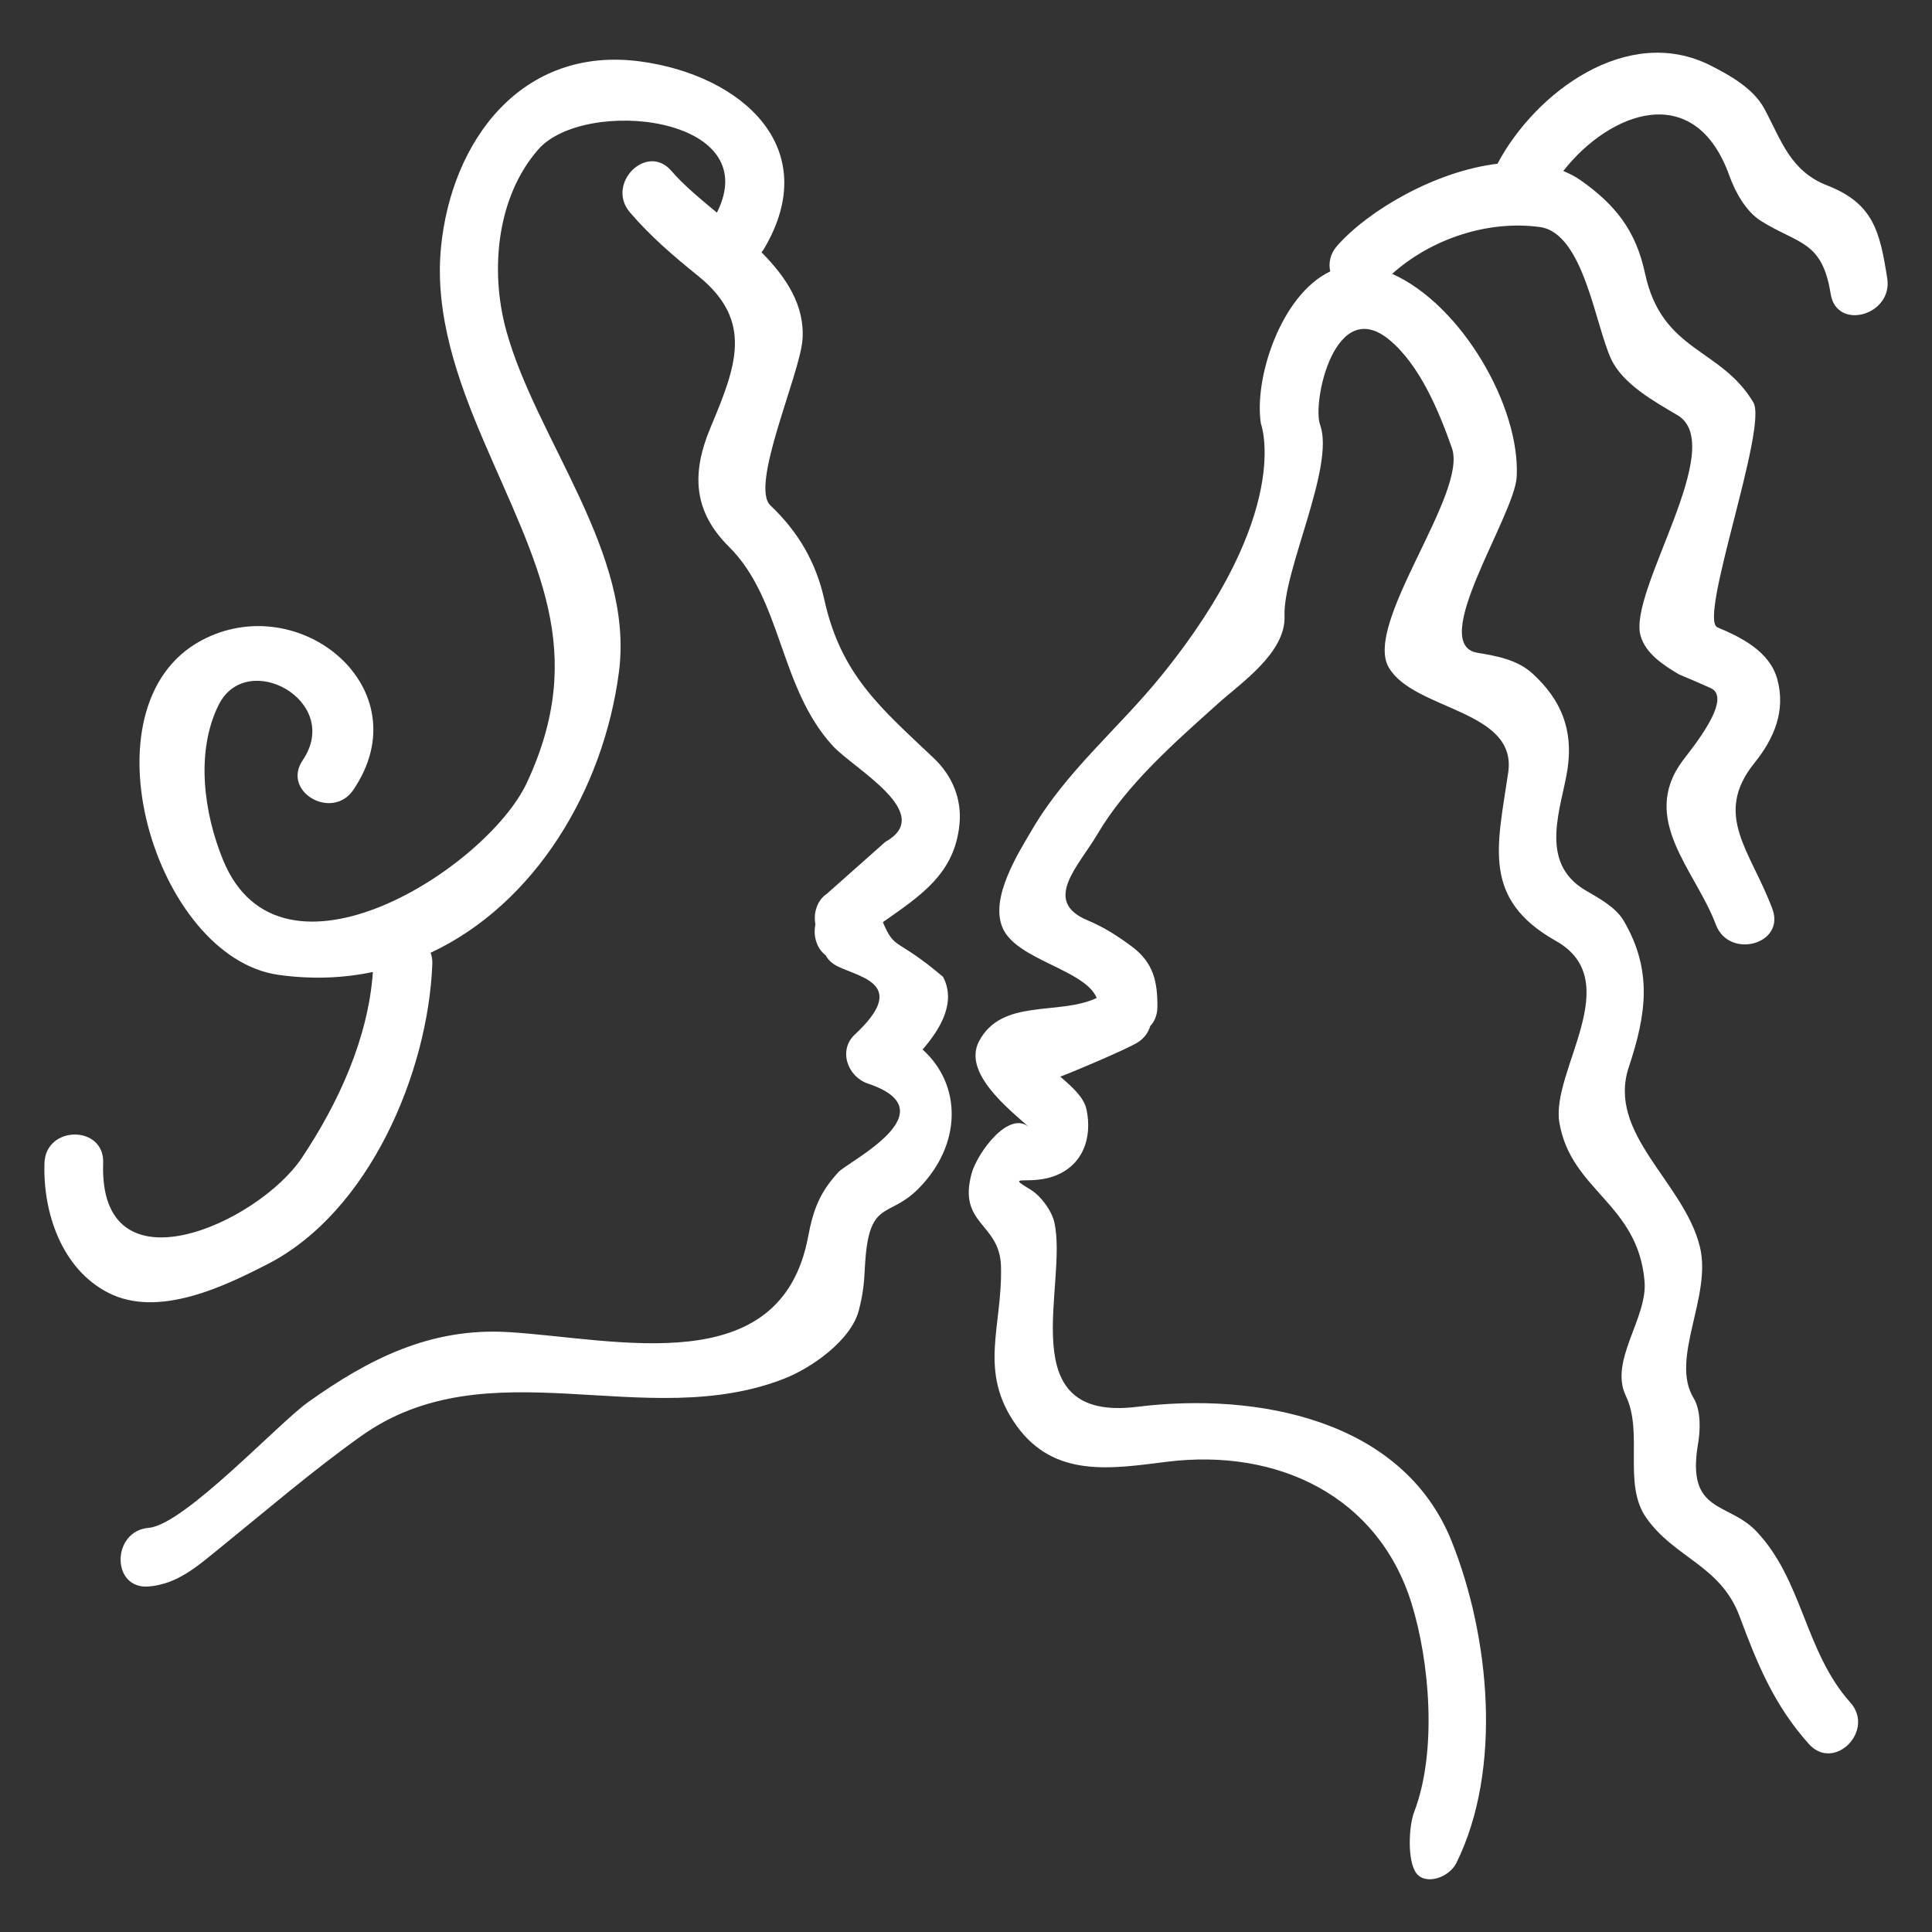
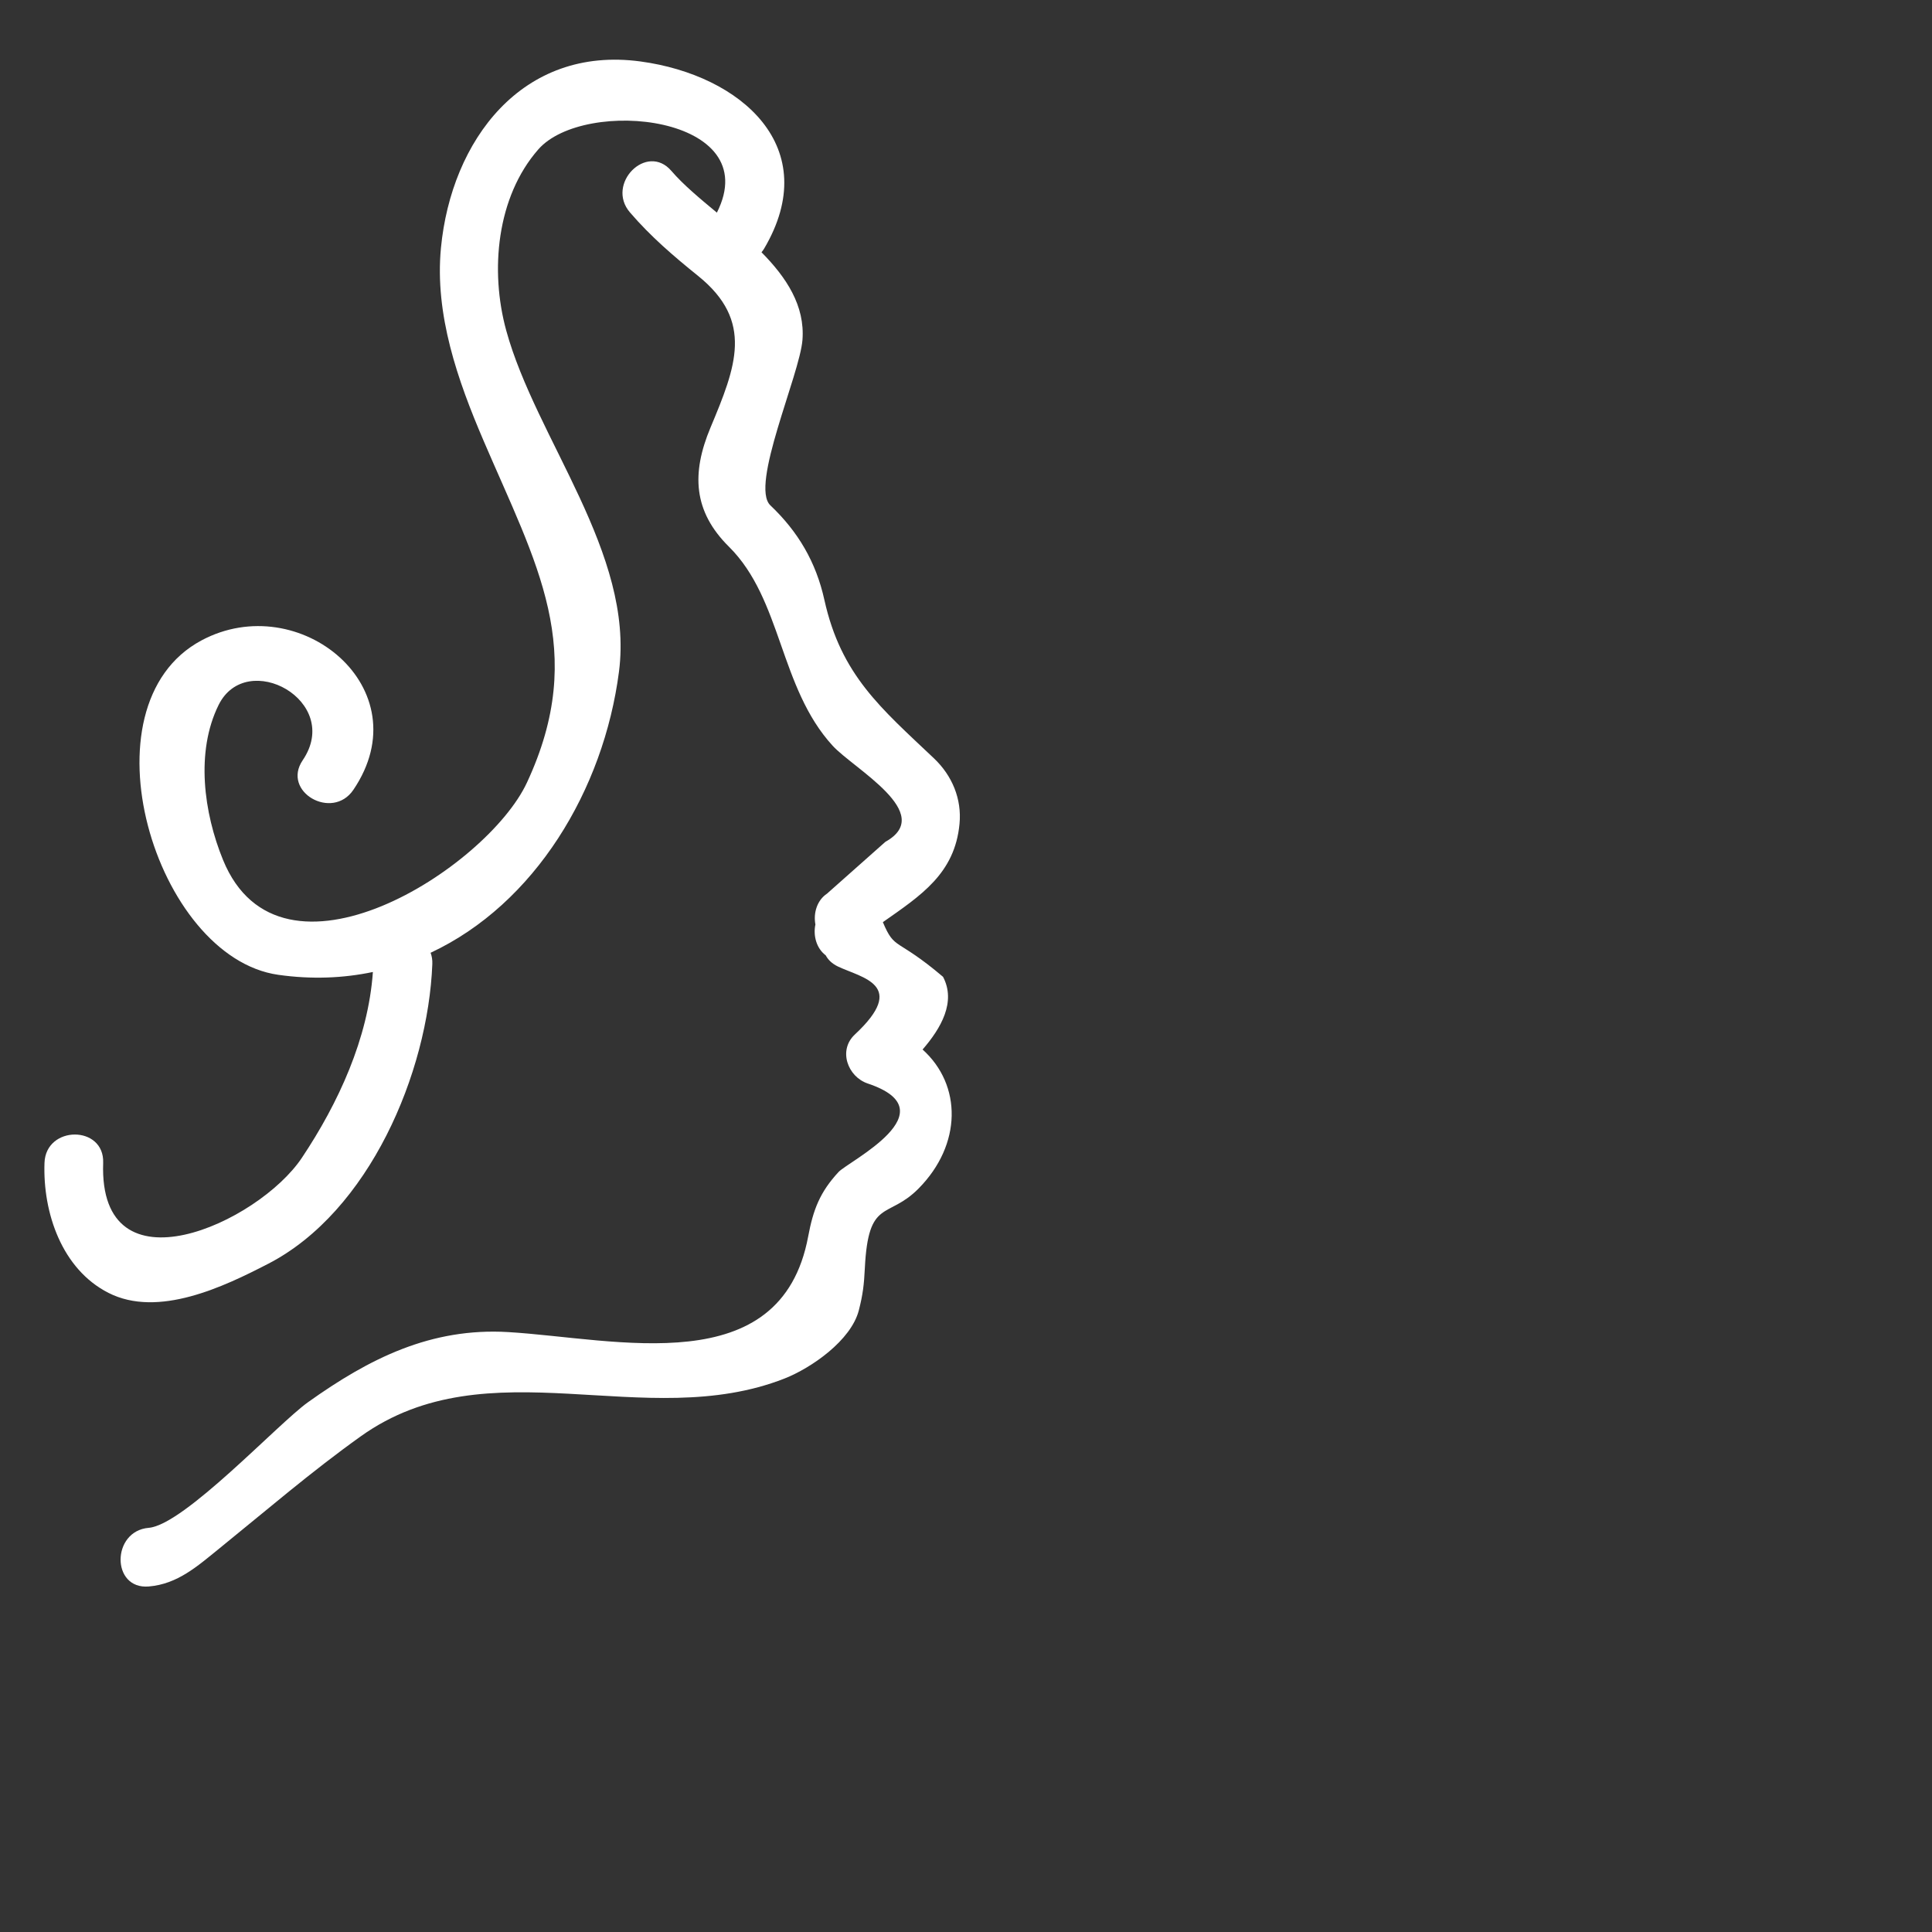
<svg xmlns="http://www.w3.org/2000/svg" version="1.1" id="Calque_1" x="0px" y="0px" width="100px" height="100px" viewBox="0 0 100 100" enable-background="new 0 0 100 100" xml:space="preserve">
  <rect x="0" y="0" width="100" height="100" fill="#333333" stroke="none" />
  <g>
-     <path fill="#FFFFFF" d="M60.1,34.989c-2.2,2.713-4.898,4.915-6.665,7.928c-0.736,1.253-2.21,3.557-1.541,5.107   c0.717,1.672,4.249,2.146,4.873,3.63c-1.971,0.93-4.912-0.007-6.094,2.246c-0.853,1.623,1.532,3.5,2.608,4.455   c-1.058-0.938-2.699,1.328-2.988,2.377c-0.733,2.665,1.456,2.551,1.518,4.807c0.086,3.147-1.208,5.427,0.795,8.24   c1.961,2.752,4.943,2.237,7.806,1.881c5.716-0.709,10.914,1.773,12.643,7.309c0.93,2.979,1.354,7.655,0.142,10.818   c-0.283,0.739-0.362,2.54,0.114,3.173c0.47,0.623,1.689,0.243,2.077-0.545c2.396-4.859,1.712-11.74-0.25-16.637   c-2.544-6.35-10.135-7.723-16.268-6.963c-6.598,0.822-3.561-6.331-4.301-9.562c-0.136-0.587-0.697-1.363-1.233-1.681   c-1.345-0.802-0.135-0.243,1.139-0.666c1.578-0.526,2.084-2.021,1.756-3.505c-0.148-0.67-0.882-1.259-1.355-1.68   c0.03,0.027,3.471-1.413,4.026-1.776c0.345-0.224,0.541-0.52,0.633-0.834c0.222-0.239,0.367-0.563,0.371-0.982   c0.013-1.296-0.197-2.302-1.316-3.132c-0.754-0.561-1.444-1.004-2.312-1.368c-2.355-0.99-0.44-2.813,0.512-4.432   c1.525-2.602,4.042-4.792,6.263-6.788c1.172-1.053,3.508-2.628,3.434-4.522c-0.092-2.333,2.622-7.736,1.842-9.893   c-0.427-1.182,0.769-6.764,3.606-4.386c1.575,1.321,2.559,3.716,3.217,5.587c0.83,2.362-4.599,9.087-3.269,11.355   c1.308,2.233,6.659,2.173,6.182,5.435c-0.554,3.797-1.396,6.539,2.467,8.716c3.687,2.075-0.268,6.734,0.18,9.396   c0.591,3.538,4.07,4.186,4.41,8.227c0.159,1.905-1.844,4.113-0.969,5.926c0.922,1.913-0.168,4.559,1.052,6.304   c1.461,2.093,3.85,2.46,4.834,5.104c0.927,2.492,1.794,4.605,3.586,6.609c1.307,1.462,3.445-0.692,2.147-2.146   c-2.369-2.65-2.459-6.352-4.881-8.879c-1.461-1.523-3.618-0.895-3.001-4.51c0.12-0.699,0.16-1.726-0.231-2.371   c-1.239-2.035,0.96-5.256,0.327-7.828c-0.825-3.354-4.83-5.84-3.679-9.303c0.908-2.723,1.241-4.999-0.263-7.569   c-0.42-0.716-1.299-1.177-1.983-1.58c-2.49-1.474-1.214-4.316-0.922-6.302c0.294-2.024-0.341-3.566-1.815-4.916   c-0.781-0.716-1.857-0.911-2.851-1.075c-2.606-0.43,1.924-7.094,2.031-9.11c0.191-3.648-2.874-8.92-6.446-10.503   c2.018-1.813,4.956-2.79,7.645-2.424c2.256,0.309,2.853,5.021,3.684,6.824c0.604,1.309,2.276,2.228,3.434,2.911   c2.675,1.579-2.56,9.104-1.907,11.414c0.266,0.944,1.207,1.538,1.988,2.005c0.549,0.229,1.095,0.465,1.638,0.707   c1.189,0.531-0.992,3.153-1.439,3.751c-2.269,3.046,0.657,5.68,1.709,8.489c0.678,1.817,3.612,1.031,2.928-0.807   c-1.124-3.009-3.098-4.854-0.93-7.553c1.02-1.266,1.633-2.701,1.183-4.34c-0.396-1.436-1.856-2.161-3.097-2.68   c-1.014-0.425,2.626-10.356,1.858-11.646c-1.695-2.846-4.734-2.59-5.609-6.689c-0.472-2.201-1.53-3.544-3.34-4.813   c-0.277-0.194-0.576-0.344-0.887-0.474c2.398-3.063,6.808-4.76,8.599,0.253c0.298,0.833,0.861,1.854,1.636,2.336   c1.945,1.213,3.166,1.007,3.604,3.774c0.306,1.931,3.229,1.107,2.928-0.808c-0.383-2.432-0.72-3.875-3.102-4.804   c-1.93-0.751-2.381-2.347-3.266-3.988c-0.557-1.035-1.804-1.736-2.799-2.234c-4.265-2.139-9.028,1.368-11.007,5.096   c-3.189,0.381-6.656,2.388-8.3,4.249c-0.368,0.42-0.45,0.894-0.357,1.325c-2.556,1.212-3.959,5.546-3.588,7.879   C65.264,21.93,66.993,26.488,60.1,34.989L60.1,34.989z" />
    <path fill="#FFFFFF" d="M42.806,46.255c-0.517,0.343-0.712,1.003-0.601,1.596c-0.122,0.581,0.053,1.234,0.534,1.597   c0.122,0.228,0.323,0.43,0.632,0.578c1.242,0.59,3.637,0.944,0.875,3.521c-0.878,0.818-0.366,2.189,0.67,2.536   c4.29,1.433-1.001,4.026-1.515,4.582c-0.961,1.038-1.31,1.943-1.57,3.335c-1.413,7.55-9.927,5.287-15.515,4.949   c-4.005-0.241-7.198,1.363-10.372,3.628c-1.552,1.106-6.409,6.347-8.244,6.503c-1.936,0.161-1.952,3.199,0,3.036   c1.492-0.124,2.516-1.048,3.646-1.962c2.433-1.97,4.77-3.985,7.33-5.812c6.619-4.724,14.708-0.154,21.93-2.989   c1.384-0.544,3.445-1.969,3.847-3.531c0.21-0.819,0.269-1.329,0.311-2.179c0.18-3.654,1.185-2.509,2.782-4.125   c2.25-2.278,2.248-5.358,0.207-7.195c0.958-1.104,1.741-2.467,1.058-3.763c-2.449-2.076-2.483-1.336-3.114-2.829   c1.972-1.382,3.729-2.518,3.968-5.095c0.12-1.276-0.374-2.483-1.323-3.384c-2.734-2.592-4.809-4.298-5.673-8.205   c-0.431-1.95-1.358-3.526-2.796-4.891c-1.068-1.016,1.521-6.757,1.662-8.558c0.138-1.772-0.831-3.237-2.12-4.541   c0.044-0.056,0.089-0.107,0.128-0.174c3.112-5.251-1.177-8.995-6.387-9.701c-6.146-0.833-9.798,4.101-10.332,9.645   c-0.333,3.461,0.868,6.862,2.203,9.978c2.729,6.376,5.43,10.87,2.246,17.705c-2.061,4.426-12.749,11.285-15.728,4.002   c-0.997-2.435-1.431-5.598-0.229-8.024c1.45-2.923,6.431-0.202,4.351,2.864c-1.102,1.625,1.529,3.142,2.622,1.532   c3.559-5.246-2.794-10.445-7.861-7.736c-6.324,3.38-2.395,16.402,3.972,17.308c1.736,0.246,3.371,0.175,4.901-0.146   c-0.242,3.438-1.79,6.793-3.674,9.615C13.368,63.313,5.096,67.074,5.34,60.19c0.069-1.959-2.968-1.952-3.037,0   c-0.092,2.588,0.905,5.507,3.312,6.729c2.575,1.31,5.973-0.321,8.265-1.505c5.224-2.694,8.275-9.874,8.497-15.514   c0.009-0.222-0.026-0.413-0.089-0.585c5.401-2.526,8.958-8.433,9.75-14.548c0.794-6.139-4.288-12.029-5.835-17.658   c-0.852-3.102-0.498-6.912,1.658-9.374c2.388-2.726,11.787-1.758,9.245,3.271c-0.892-0.74-1.743-1.447-2.353-2.158   c-1.276-1.488-3.415,0.67-2.146,2.147c1.071,1.248,2.255,2.261,3.534,3.292c2.892,2.337,1.954,4.692,0.633,7.847   c-0.99,2.364-0.895,4.33,0.957,6.165c2.752,2.73,2.599,7.273,5.366,10.299c1.096,1.198,5.367,3.508,2.73,4.975L42.806,46.255z" />
  </g>
</svg>